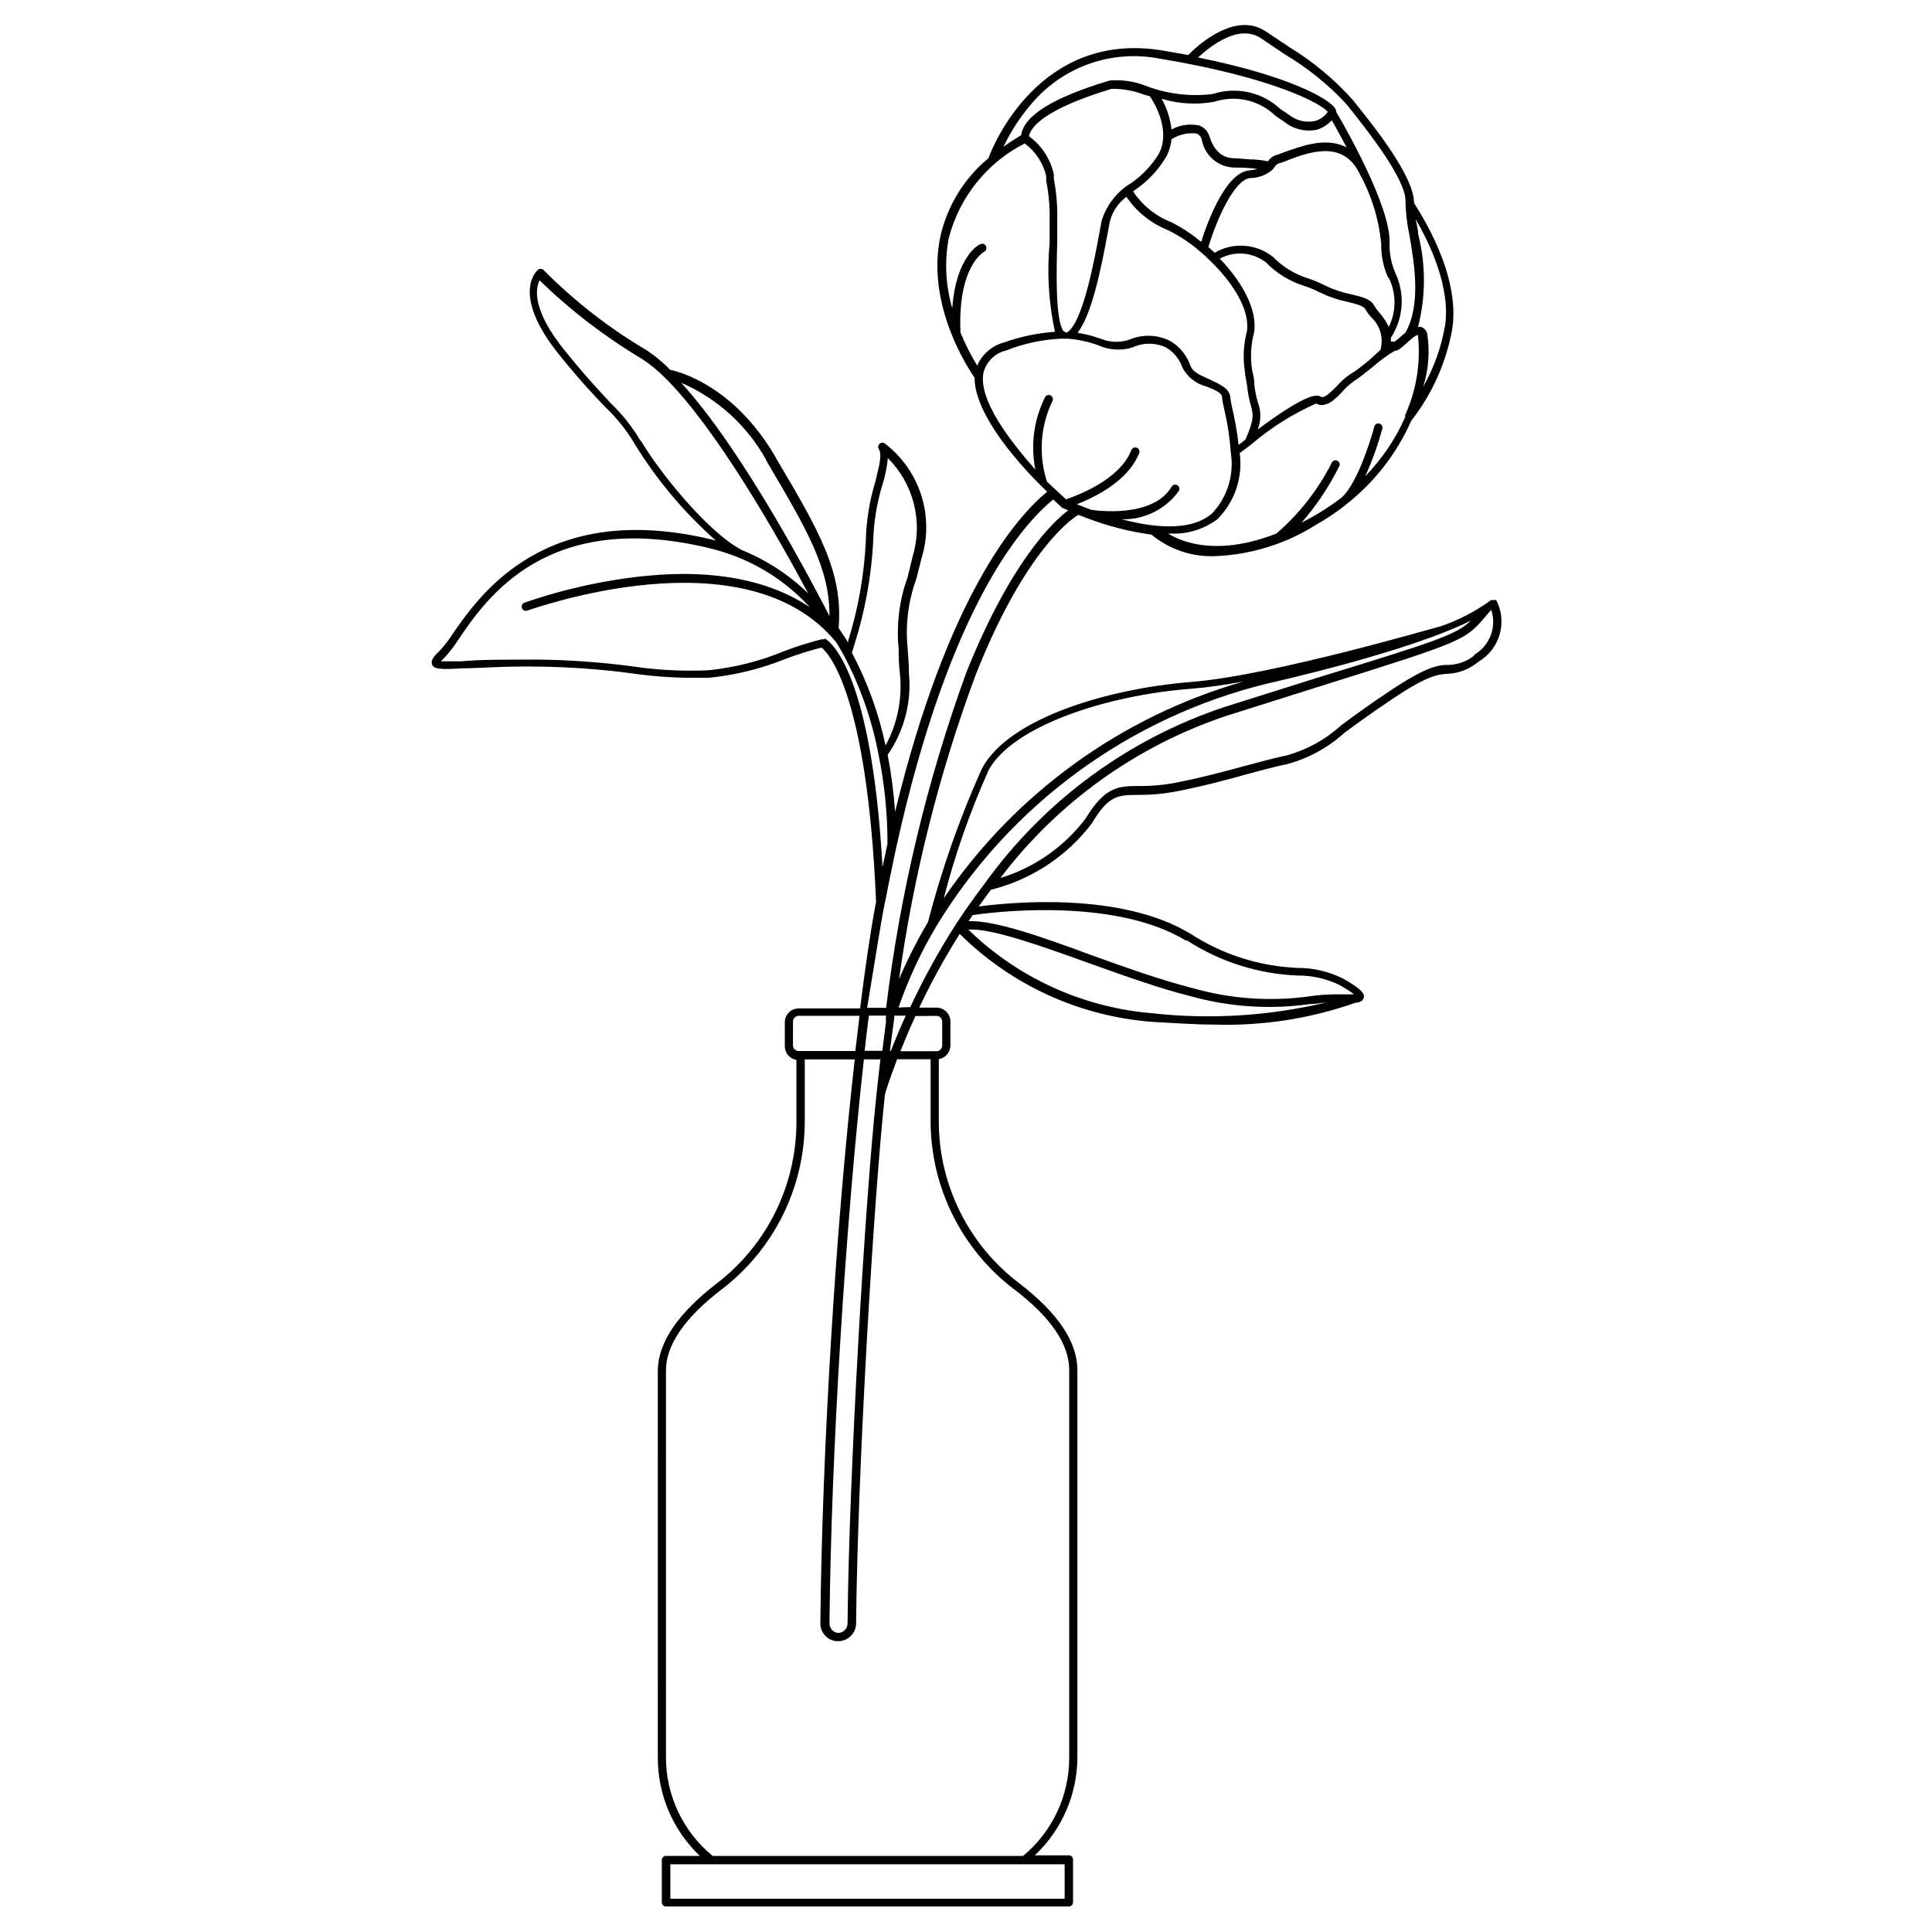
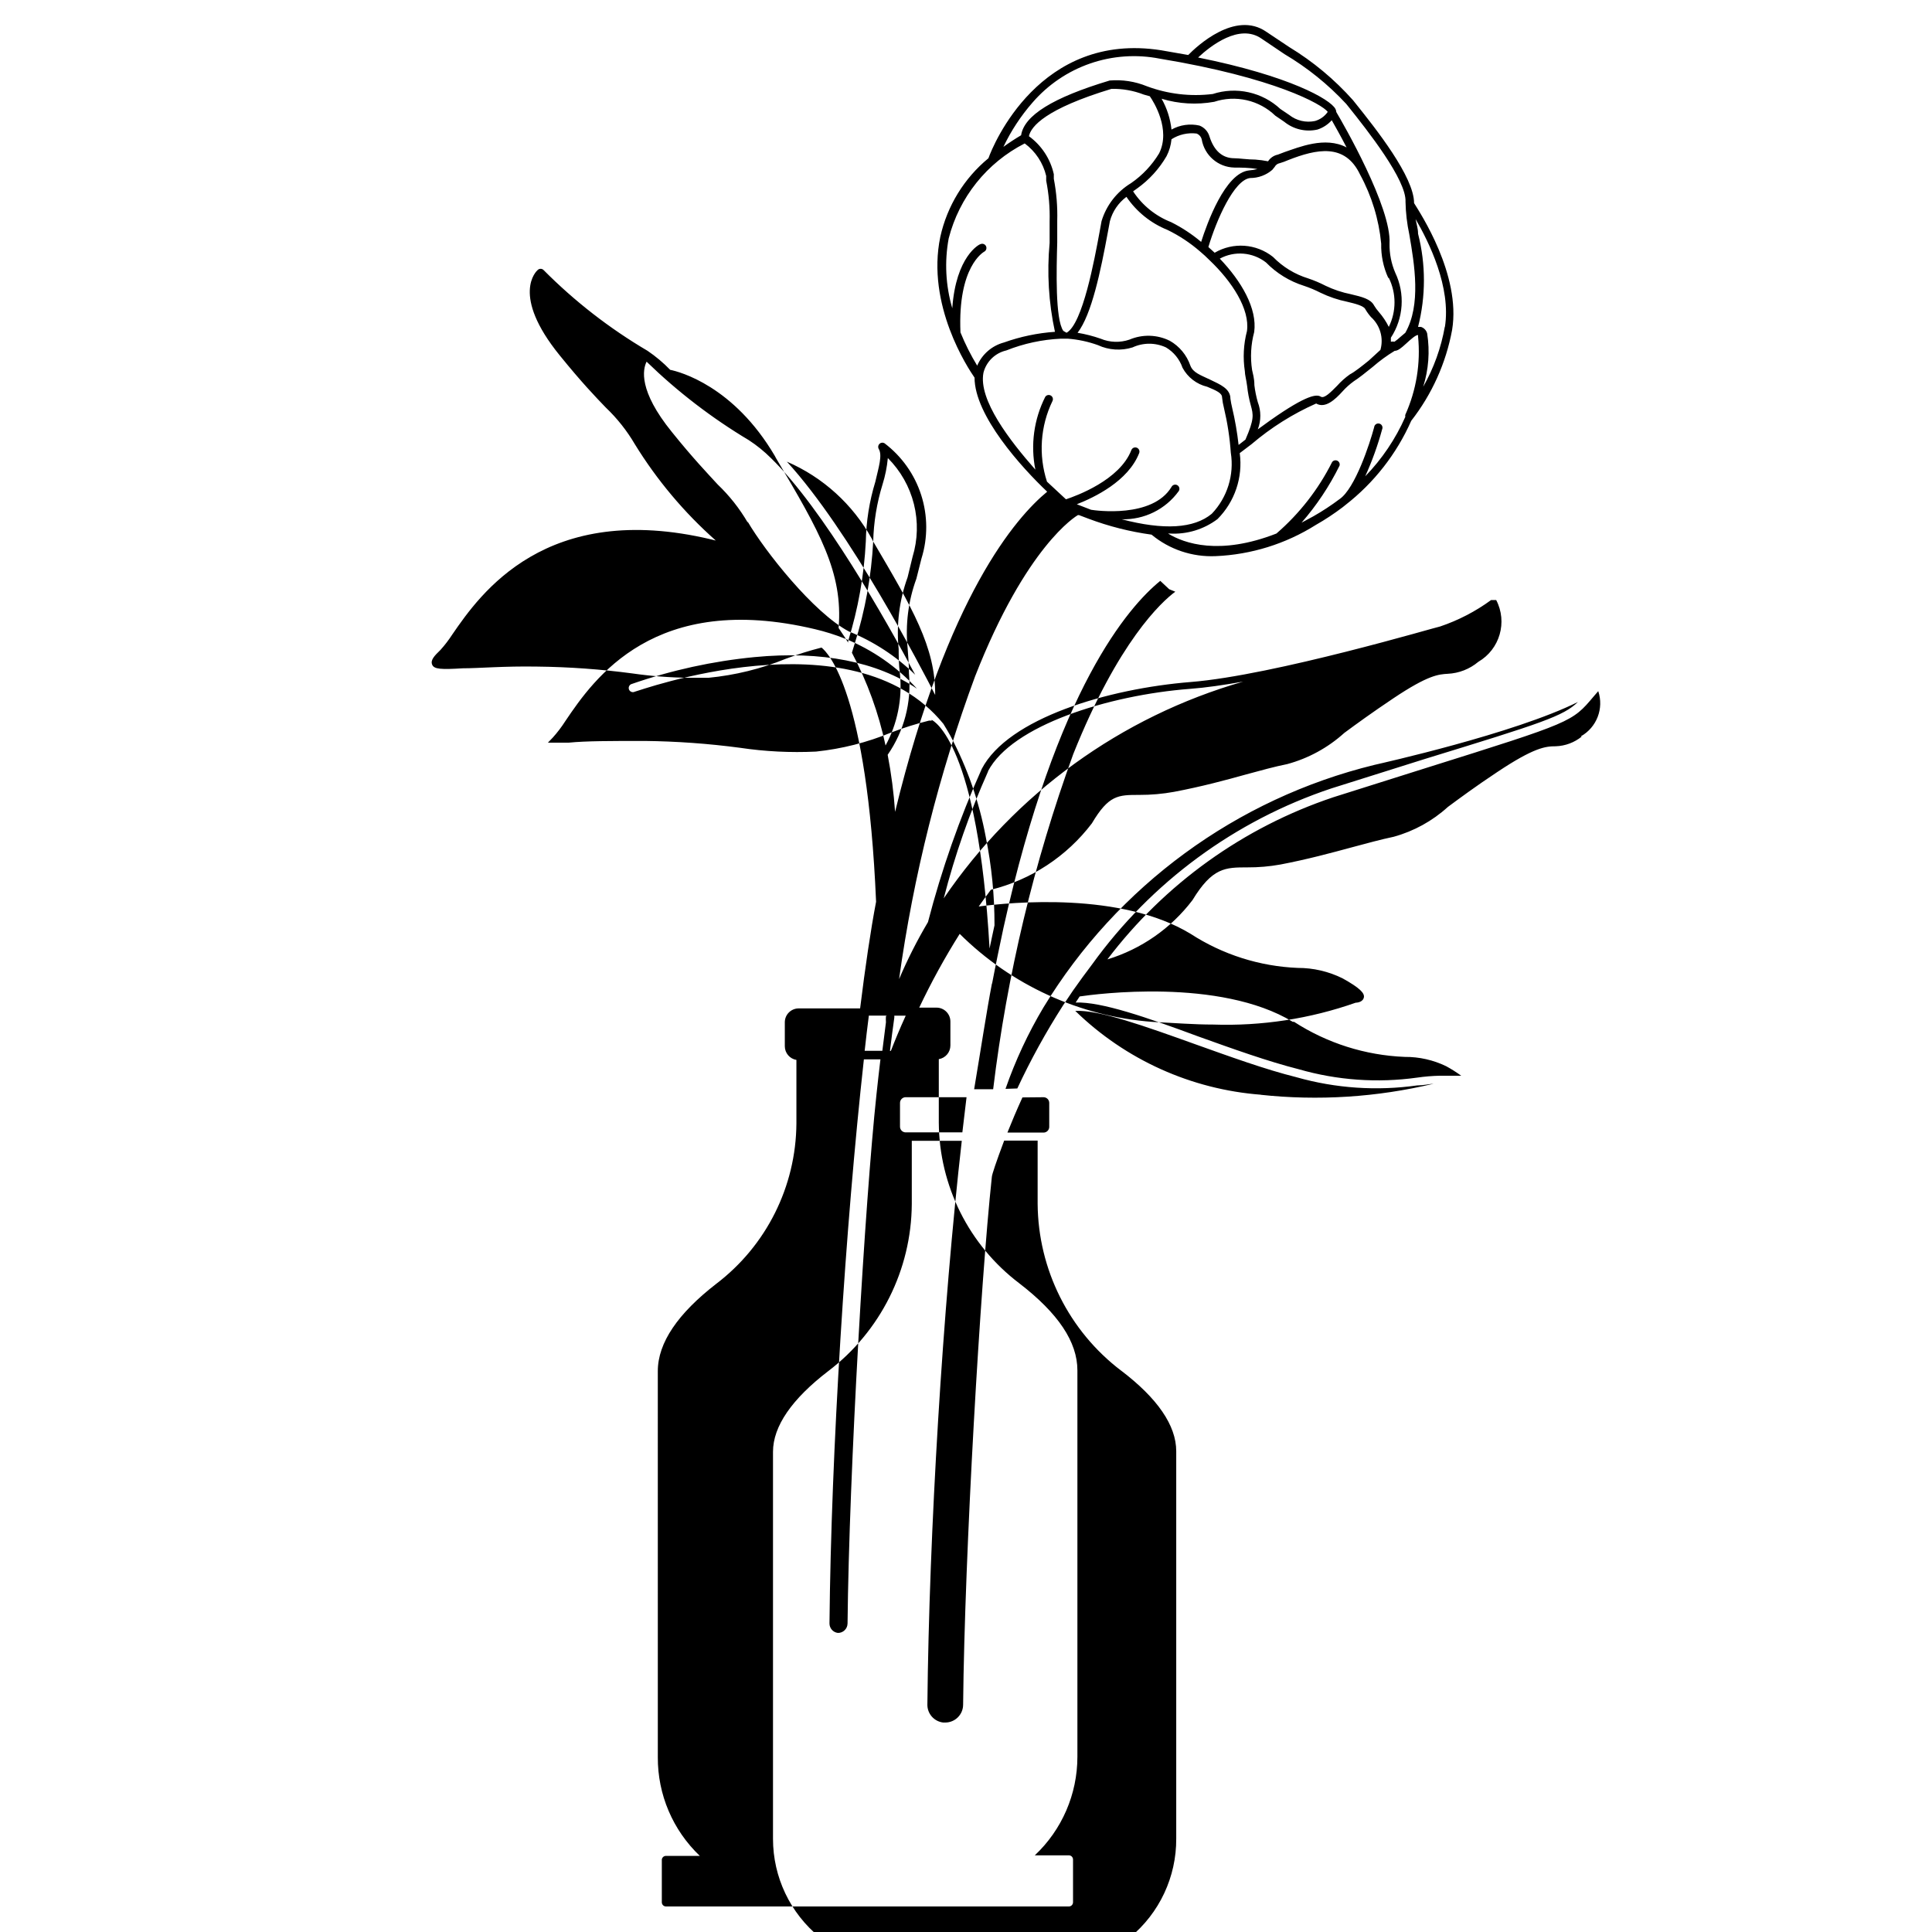
<svg xmlns="http://www.w3.org/2000/svg" fill="#000000" width="800px" height="800px" version="1.1" viewBox="144 144 512 512">
-   <path d="m540.51 303.02h-1.359c-4.117 3.012-8.672 5.375-13.504 7.004-0.504 0-44.031 12.949-66.051 14.711-22.016 1.762-48.418 9.621-55.418 23.023-5.879 13.113-10.648 26.695-14.258 40.605-2.883 4.863-5.441 9.914-7.656 15.117 3.801-27.402 10.559-54.312 20.152-80.258 13.551-34.562 26.703-42.422 27.258-42.723h0.25l2.519 0.957c5.398 2.027 11.008 3.449 16.727 4.231 4.754 3.938 10.809 5.969 16.977 5.695 9.418-0.395 18.574-3.242 26.551-8.266 2.469-1.402 4.84-2.969 7.106-4.684l0.754-0.605c7.566-5.883 13.559-13.551 17.434-22.316 5.496-7.039 9.215-15.301 10.832-24.082 2.418-14.609-8.566-31.137-10.078-33.605 0-6.953-10.078-19.648-15.566-26.5l-0.605-0.754v-0.004c-4.91-5.516-10.617-10.27-16.93-14.105l-6.043-4.031c-8.262-5.742-18.488 3.879-20.707 6.144l-7.203-1.258c-32.145-5.039-44.535 25.191-45.746 28.617-6.453 5.32-10.938 12.645-12.75 20.809-3.777 18.086 7.356 34.863 9.07 37.332 0 10.078 12.496 23.832 19.246 30.23-8.262 6.801-26.348 27.508-40.305 84.84-0.352-5.074-1.008-10.121-1.965-15.117 4.356-6.281 6.356-13.898 5.641-21.512 0-2.82-0.25-5.039-0.352-6.75-0.629-6.227 0.164-12.516 2.316-18.391l1.359-5.391h0.004c1.699-5.481 1.668-11.352-0.09-16.816-1.758-5.465-5.156-10.25-9.734-13.715-0.434-0.246-0.98-0.172-1.332 0.18-0.355 0.355-0.43 0.898-0.18 1.332 1.008 1.664 0 4.785-0.906 8.715v0.004c-1.57 5.129-2.418 10.453-2.519 15.816-0.453 8.965-2.027 17.832-4.688 26.402v0.402l-0.707-1.16-1.812-2.719c1.211-14.711-5.039-25.543-16.574-44.988l-0.352-0.656c-10.883-18.488-25.191-22.27-27.711-22.773-1.82-1.883-3.828-3.57-5.996-5.039-10.066-5.922-19.328-13.121-27.559-21.41-0.43-0.43-1.129-0.43-1.562 0-0.301 0.25-7.203 6.551 5.844 22.621 5.793 7.152 9.523 11.035 12.242 13.855h0.004c2.988 2.852 5.566 6.106 7.656 9.672 5.859 9.523 13.09 18.129 21.461 25.543l-1.211-0.301c-43.832-10.43-61.211 14.41-68.617 25.191l0.004-0.004c-0.934 1.441-1.98 2.805-3.125 4.082-1.664 1.613-2.719 2.719-2.215 3.93 0.504 1.211 2.367 1.309 8.113 0.957 4.332 0 10.832-0.605 19.75-0.453h-0.004c8.426 0.094 16.836 0.699 25.188 1.812 5.008 0.719 10.059 1.105 15.117 1.16h5.039-0.004c7.043-0.68 13.953-2.375 20.508-5.039 3.098-1.164 6.262-2.156 9.473-2.973 1.812 1.41 12.09 11.992 14.461 67.359-1.461 7.656-2.871 17.281-4.231 28.266h-16.277c-2.031 0-3.68 1.645-3.68 3.676v6.348c0 1.801 1.301 3.332 3.074 3.629v16.828c-0.109 16.703-7.965 32.41-21.262 42.52-10.078 7.809-15.469 15.566-15.469 23.125l0.004 102.32c-0.055 9.879 3.977 19.34 11.133 26.148h-8.918c-0.574-0.031-1.078 0.383-1.156 0.957v11.336c0 0.293 0.113 0.574 0.324 0.785 0.207 0.207 0.488 0.324 0.781 0.324h106.76c0.293 0 0.578-0.117 0.785-0.324 0.207-0.211 0.324-0.492 0.324-0.785v-11.336c0-0.293-0.117-0.574-0.324-0.785-0.207-0.207-0.492-0.324-0.785-0.324h-9.016c7.199-6.769 11.281-16.215 11.285-26.098v-102.42c0-7.508-5.039-15.113-15.469-23.125-13.297-10.109-21.152-25.82-21.262-42.523v-16.828c1.773-0.293 3.074-1.828 3.074-3.625v-6.348c0-0.977-0.387-1.91-1.078-2.602-0.688-0.691-1.625-1.078-2.598-1.078h-4.586c3.184-6.723 6.766-13.25 10.73-19.547 13.707 13.609 31.824 21.883 51.086 23.324 5.996 0.305 11.035 0.707 16.07 0.707 12.848 0.438 25.664-1.527 37.789-5.793 0.656 0 1.965-0.301 2.168-1.41s-1.008-2.469-5.644-5.039c-3.695-1.832-7.766-2.781-11.891-2.769-10.094-0.414-19.891-3.527-28.367-9.02-18.391-11.184-47.41-8.414-56.176-7.254 1.059-1.512 2.168-3.023 3.223-4.434h0.004c10.664-2.641 20.102-8.844 26.754-17.586 4.484-7.555 6.953-7.555 12.594-7.555 3.074 0.012 6.144-0.258 9.172-0.809 7.203-1.359 13.602-3.074 19.195-4.637 3.879-1.059 7.559-2.066 10.832-2.719h-0.004c5.621-1.523 10.797-4.356 15.117-8.262 3.273-2.418 7.356-5.391 13-9.168 9.32-6.246 12.043-6.348 14.41-6.5h-0.004c2.977-0.141 5.828-1.254 8.109-3.172 5.699-3.32 7.785-10.527 4.738-16.375zm-134.67 45.344c6.297-12.043 31.738-20.152 53.605-21.816 4.082-0.301 8.867-1.008 14.008-1.914h-0.004c-32.344 9.289-60.418 29.609-79.348 57.434 2.961-11.512 6.887-22.75 11.738-33.605zm-27.055 64.891c-0.039 0.551-0.039 1.109 0 1.66-0.336 2.519-0.656 5.039-0.957 7.559h-4.684c0.371-3.359 0.738-6.465 1.109-9.32h4.785zm-1.461 11.488c-0.352 3.125-0.754 6.246-1.059 9.371-3.023 28.215-7.254 99.855-7.656 140.16l-0.004-0.004c-0.012 0.668-0.289 1.305-0.773 1.766-0.48 0.465-1.125 0.719-1.793 0.703-1.273-0.152-2.227-1.238-2.219-2.519 0.453-45.695 4.231-105.3 9.117-149.48zm2.519-2.215c0.352-2.973 0.754-5.894 1.16-8.867v-0.504h3.023c-1.562 3.426-2.871 6.602-3.93 9.32zm125.95-152.3c1.824-4.023 3.324-8.184 4.484-12.445 0.133-0.297 0.129-0.637-0.012-0.93-0.141-0.297-0.402-0.512-0.719-0.594-0.316-0.082-0.648-0.023-0.918 0.164-0.266 0.188-0.438 0.48-0.465 0.805-1.16 4.332-5.039 16.223-9.168 19.043h-0.004c-2.199 1.656-4.508 3.172-6.902 4.535l-3.176 1.715h0.004c3.996-4.586 7.383-9.664 10.074-15.117 0.152-0.516-0.09-1.07-0.578-1.309-0.484-0.234-1.07-0.086-1.387 0.352-3.629 7.223-8.645 13.66-14.762 18.945-15.113 5.894-24.434 2.621-28.719 0h0.457c4.535 0.266 9.016-1.094 12.645-3.828 4.582-4.594 6.762-11.055 5.894-17.484l3.125-2.367c5.16-4.398 10.93-8.031 17.129-10.781 2.418 1.41 5.039-1.059 7.004-3.223v-0.004c0.895-0.992 1.891-1.887 2.973-2.668 1.258-0.805 3.125-2.266 5.039-3.828h-0.004c1.809-1.574 3.746-2.988 5.797-4.234 0.855 0 1.762-0.754 3.023-1.914 1.258-1.16 2.621-2.367 3.176-2.266h-0.004c0.023 0.117 0.023 0.234 0 0.352 0.711 7.094-0.453 14.254-3.375 20.758-0.047 0.18-0.047 0.371 0 0.555-2.578 5.844-6.18 11.188-10.633 15.77zm-80.004-38.543c-2.168-3.074-1.812-16.273-1.613-23.426v-5.742-0.004c0.105-3.731-0.199-7.465-0.906-11.133v-1.211c-0.898-4.051-3.246-7.633-6.598-10.074 0.555-2.621 4.434-7.254 21.867-12.543l-0.004-0.004c2.926-0.062 5.836 0.453 8.566 1.512l1.613 0.453c1.059 1.512 5.594 8.816 2.469 15.113v0.004c-1.895 3.137-4.438 5.832-7.457 7.91-3.762 2.277-6.543 5.867-7.809 10.074l-0.504 2.769c-1.359 7.356-4.484 24.434-8.766 26.801zm71.137-55.82c0.855 1.512 2.316 4.082 3.93 7.203-5.691-3.023-12.746 0-16.375 1.211l-1.863 0.707 0.004-0.004c-1.059 0.219-1.984 0.855-2.57 1.762-1.117-0.219-2.242-0.371-3.375-0.453-1.965 0-4.281-0.352-5.543-0.352-3.176 0-5.391-1.965-6.602-5.742-0.379-1.34-1.371-2.422-2.668-2.922-2.516-0.57-5.152-0.195-7.406 1.059-0.309-2.871-1.199-5.648-2.621-8.164 4.523 1.367 9.305 1.645 13.957 0.805 2.773-0.918 5.746-1.062 8.598-0.414 2.852 0.648 5.469 2.062 7.574 4.094l2.367 1.613c2.465 2.008 5.715 2.769 8.816 2.066 1.457-0.477 2.762-1.328 3.777-2.469zm15.113 41.766h0.004c2.023 4.094 2.023 8.902 0 12.996-0.699-1.418-1.582-2.738-2.621-3.93-0.469-0.531-0.891-1.105-1.258-1.711-0.906-1.762-3.223-2.316-6.195-3.023h-0.004c-2.301-0.461-4.535-1.207-6.648-2.219-1.492-0.77-3.043-1.43-4.637-1.965-3.535-1.086-6.738-3.043-9.32-5.691-4.43-3.531-10.578-3.973-15.465-1.109l-1.664-1.512c2.117-7.106 6.801-17.836 11.082-18.289 2.148 0.004 4.223-0.762 5.848-2.164l0.656-0.805-0.004-0.004c0.27-0.5 0.75-0.852 1.312-0.957 0.754-0.219 1.496-0.484 2.215-0.805 7.559-2.973 15.113-4.586 19.094 3.828 3.078 5.656 4.981 11.879 5.594 18.289-0.07 3.125 0.566 6.227 1.863 9.07zm-5.289 21.914c-1.812 1.461-3.68 2.973-5.039 3.68h0.004c-1.238 0.875-2.367 1.891-3.375 3.019-1.613 1.613-3.375 3.477-4.332 2.871-0.961-0.602-3.328-0.805-13.402 6.301l-3.273 2.367h-0.004c0.891-2.32 0.891-4.887 0-7.203-0.418-1.469-0.723-2.969-0.906-4.484 0-1.965-0.453-3.176-0.605-4.031-0.516-3.359-0.328-6.793 0.555-10.078 0.855-6.246-3.426-13.504-9.117-19.445 3.918-2.121 8.723-1.727 12.242 1.008 2.793 2.867 6.258 4.996 10.074 6.195 1.488 0.496 2.938 1.102 4.336 1.816 2.273 1.102 4.676 1.914 7.152 2.418 2.117 0.504 4.281 1.059 4.734 1.914 0.434 0.754 0.941 1.461 1.512 2.113 2.438 2.188 3.414 5.57 2.519 8.719zm-52.395-36.676c-4.125-1.613-7.644-4.465-10.074-8.164l1.055-0.754c3.184-2.266 5.848-5.188 7.812-8.566 0.719-1.395 1.164-2.918 1.309-4.484 1.973-1.262 4.324-1.793 6.648-1.512 0.684 0.266 1.195 0.852 1.363 1.562 0.723 4.242 4.359 7.375 8.664 7.457 1.461 0 4.082 0 6.098 0.402-0.73 0.168-1.473 0.285-2.219 0.352-6.348 0.656-11.133 14.055-12.695 18.941v0.004c-2.438-2.055-5.109-3.812-7.961-5.238zm-16.727 2.469 0.504-2.719v-0.004c0.695-2.582 2.238-4.852 4.383-6.449 2.676 3.941 6.465 6.992 10.883 8.766 3.109 1.516 6.004 3.43 8.613 5.695 0.855 0.707 1.715 1.512 2.519 2.316 5.996 5.695 10.734 13 9.926 18.793-0.914 3.484-1.102 7.121-0.555 10.68 0 0.906 0.352 2.016 0.605 3.93 0.18 1.703 0.5 3.387 0.957 5.039 0.707 2.57 0.957 3.68-1.41 9.117l-1.812 1.41v0.004c-0.371-3.324-0.941-6.621-1.715-9.875-0.191-0.781-0.34-1.574-0.453-2.371 0-2.672-2.719-3.777-5.34-5.039-2.621-1.258-4.586-1.863-5.289-3.777-0.961-2.769-2.894-5.098-5.441-6.547-3.348-1.656-7.246-1.766-10.684-0.305-2.496 0.859-5.219 0.77-7.656-0.25-1.984-0.695-4.023-1.219-6.098-1.562 3.731-4.836 6.098-16.223 8.062-26.852zm89.273 25.191v-0.004c-0.984 5.613-2.93 11.016-5.742 15.973 1.438-4.559 1.797-9.387 1.059-14.105-0.207-0.84-0.84-1.508-1.664-1.766h-0.754c2.07-8.098 2.07-16.586 0-24.688 0-1.41-0.453-2.719-0.656-3.879 3.527 6.047 9.473 18.086 7.758 28.668zm-48.566-76.281 6.047 4.082c6.066 3.59 11.582 8.035 16.375 13.199l0.605 0.754c5.039 6.297 15.418 19.445 15.113 25.191v0.004c0.059 2.914 0.395 5.812 1.008 8.664 1.359 7.91 3.176 18.641-1.059 26.047l-1.258 1.059h-0.004c-0.5 0.477-1.039 0.914-1.609 1.309-0.316-0.066-0.645-0.066-0.957 0 0.02-0.352 0.02-0.703 0-1.059 3.363-5.148 3.801-11.676 1.156-17.23-1.043-2.43-1.559-5.059-1.512-7.707 0.555-9.574-12.344-31.891-14.105-34.863-0.016-0.301-0.102-0.594-0.25-0.855-1.359-2.519-12.09-8.715-36.375-13.602 3.223-3.023 10.93-9.121 16.824-4.992zm-60.707 16.93c4.094-4.738 9.367-8.312 15.285-10.355s12.273-2.484 18.418-1.281c30.531 5.039 43.125 12.141 44.535 14.105h0.004c-0.812 1.172-2.004 2.027-3.379 2.418-2.41 0.512-4.922-0.078-6.852-1.613l-2.316-1.562v0.004c-2.359-2.207-5.269-3.738-8.426-4.438-3.152-0.699-6.438-0.543-9.508 0.457-5.91 0.727-11.906 0.016-17.484-2.066-3.109-1.273-6.477-1.789-9.824-1.512-15.113 4.535-22.672 9.27-23.477 14.508-1.645 0.973-3.207 2-4.684 3.074h-0.004c2.023-4.246 4.617-8.195 7.711-11.738zm-22.219 36.023c2.785-10.902 10.125-20.082 20.152-25.191 2.852 2.113 4.867 5.164 5.691 8.617v1.258c0.699 3.551 1.004 7.164 0.91 10.781v5.691c-0.738 7.887-0.266 15.84 1.41 23.578-4.609 0.32-9.152 1.27-13.504 2.824-3.188 0.848-5.805 3.113-7.102 6.144-1.711-2.816-3.195-5.762-4.434-8.816-0.754-17.531 6.144-21.262 6.246-21.363v0.004c0.555-0.266 0.793-0.93 0.527-1.488-0.262-0.555-0.93-0.793-1.484-0.527-0.301 0-6.5 3.223-7.457 16.977-1.762-6.004-2.09-12.336-0.957-18.488zm9.219 35.57v-0.004c0.754-2.941 3.086-5.215 6.047-5.894 4.629-1.84 9.531-2.894 14.508-3.121h1.766c2.734 0.203 5.43 0.781 8.012 1.711 2.875 1.332 6.141 1.547 9.168 0.605 2.812-1.305 6.055-1.305 8.867 0 2.055 1.223 3.606 3.133 4.383 5.391 1.363 2.539 3.746 4.371 6.551 5.039 2.418 1.008 3.93 1.664 3.93 2.82 0.094 0.953 0.266 1.895 0.504 2.82 0.926 3.891 1.535 7.852 1.812 11.84 0.934 5.883-0.93 11.863-5.039 16.172-4.734 3.93-12.746 4.383-23.879 1.461 5.961 0.168 11.617-2.625 15.113-7.453 0.172-0.258 0.227-0.57 0.156-0.867-0.066-0.301-0.258-0.555-0.523-0.711-0.266-0.152-0.582-0.188-0.875-0.102-0.293 0.09-0.535 0.297-0.672 0.57-5.039 8.363-20.152 6.246-21.312 6.047l-3.777-1.461c4.637-1.812 13.602-6.098 16.523-13.551v-0.004c0.223-0.57-0.059-1.211-0.629-1.434-0.57-0.223-1.215 0.059-1.438 0.629-3.074 7.961-14.609 12.141-17.332 13.047-0.805-0.754-2.621-2.418-5.039-4.684h0.004c-2.285-7.043-1.762-14.695 1.461-21.363 0.258-0.523 0.066-1.16-0.438-1.449-0.508-0.293-1.152-0.145-1.477 0.34-3.012 5.957-3.934 12.754-2.621 19.297-6.699-7.606-15.164-18.488-13.754-25.695zm-29.223 44.738 0.004-0.004c0.125-5.125 0.957-10.211 2.469-15.113 0.715-2.277 1.188-4.625 1.41-7.004 3.367 3.363 5.754 7.578 6.91 12.191 1.152 4.617 1.027 9.457-0.363 14.008l-1.309 5.391c-2.207 6.09-3.016 12.598-2.367 19.043 0 1.762 0 3.93 0.352 6.75v0.004c0.625 6.504-0.707 13.047-3.828 18.789-1.816-8.566-4.82-16.84-8.918-24.586l0.754-2.469 0.004 0.004c2.762-8.777 4.402-17.867 4.887-27.055zm-28.363-21.562 0.352 0.656c10.379 17.633 16.523 28.012 16.426 40.656-3.68-7.152-22.57-43.578-39.297-61.816v-0.004c9.566 4.137 17.484 11.332 22.52 20.453zm-33.25-5.039c-2.172-3.715-4.848-7.109-7.961-10.078-2.719-2.973-6.598-7.004-12.141-13.906-8.918-10.984-7.707-16.625-6.699-18.641h-0.004c8.199 7.965 17.293 14.949 27.105 20.809 2.109 1.371 4.066 2.961 5.844 4.734 13.805 13.402 30.582 43.074 38.238 57.434h0.004c-5.059-4.934-11.031-8.836-17.586-11.484-9.418-4.988-22.266-21.312-26.801-29.07zm48.77 52.496h-0.707c-3.422 0.848-6.785 1.906-10.074 3.172-6.359 2.629-13.059 4.324-19.902 5.039-6.734 0.324-13.484-0.012-20.152-1.008-8.352-1.109-16.766-1.715-25.191-1.812-9.02 0-15.566 0-20.152 0.453h-5.543l1.258-1.309h0.004c1.246-1.383 2.375-2.867 3.375-4.434 7.609-11.285 23.68-34.41 66.102-24.336 2.727 0.641 5.406 1.48 8.008 2.519 7.258 2.941 13.766 7.469 19.047 13.25-10.578-7.106-25.191-10.078-43.023-8.363h-0.004c-11.074 1.074-21.98 3.461-32.496 7.106-0.309 0.07-0.574 0.27-0.723 0.551-0.152 0.277-0.18 0.609-0.07 0.91 0.109 0.297 0.344 0.535 0.641 0.648 0.297 0.117 0.625 0.102 0.91-0.047 0.555 0 57.637-21.109 81.77 8.516 0.656 1.059 1.309 2.168 1.914 3.273 4.438 8.379 7.582 17.383 9.32 26.703 1.562 7.711 2.34 15.559 2.316 23.426-0.453 2.016-0.855 4.031-1.309 6.144-3.074-54.406-14.812-60.352-15.367-60.605zm15.973 69.777c0.957-5.039 2.016-10.078 3.023-14.812 14.055-63.48 33.199-85.195 41.562-91.996l2.367 2.215 1.613 0.656c-3.68 2.719-15.113 13.199-27.055 43.074v0.004c-10.418 28.688-17.535 58.469-21.211 88.77h-5.039c1.863-11.082 3.273-20.504 4.734-28.113zm-24.387 37.887v-6.348c0-0.836 0.676-1.512 1.512-1.512h16.121c-0.371 3.023-0.738 6.129-1.109 9.32h-15.113c-0.777-0.051-1.387-0.684-1.41-1.461zm71.992 226.11h-104.49v-9.121h104.49zm-13.398-161.52c9.672 7.356 14.609 14.559 14.609 21.363v102.68c0.055 10.113-4.441 19.715-12.242 26.148h-82.223c-7.844-6.394-12.395-15.977-12.395-26.098v-102.57c0-6.801 5.039-14.008 14.609-21.363h0.004c13.859-10.523 22.051-26.883 22.168-44.285v-16.777h13.25c-5.039 44.234-8.664 103.79-9.117 149.43h-0.004c-0.016 2.414 1.785 4.453 4.184 4.738h0.555-0.004c2.598 0 4.711-2.09 4.738-4.688 0.402-40.305 4.586-111.64 7.609-139.86 0-0.605 1.211-4.18 3.273-9.672h8.867v16.777c0.137 17.359 8.301 33.676 22.117 44.184zm-20.555-72.445c0.832 0 1.508 0.676 1.508 1.512v6.348c0 0.832-0.676 1.512-1.508 1.512h-9.574c1.109-2.769 2.418-5.894 3.981-9.32zm-10.078-2.215v-0.004c2.617-7.527 5.996-14.77 10.078-21.613 19.555-32.18 51.086-55.281 87.66-64.234 1.715-0.402 37.031-8.262 53.957-16.676-3.93 3.777-9.422 5.543-40.605 15.113l-24.789 7.809c-25.496 8.516-47.672 24.836-63.379 46.652-1.664 2.168-3.324 4.484-5.039 6.902l-2.672 3.981h0.004c-4.516 7.047-8.555 14.383-12.09 21.965zm67.762 1.562v-0.004c-18.52-1.398-35.961-9.262-49.273-22.219 6.195-0.352 18.691 4.133 31.738 8.816 9.168 3.273 18.59 6.699 26.902 8.766l0.004 0.004c10.379 2.938 21.262 3.672 31.941 2.164 1.613 0 3.023-0.352 4.383-0.453-15.035 3.594-30.578 4.582-45.945 2.922zm8.664-19.348 0.004-0.004c8.777 5.684 18.922 8.902 29.371 9.32 3.801-0.031 7.559 0.812 10.98 2.469 1.383 0.75 2.711 1.594 3.981 2.519h-4.133-1.512 0.004c-2.023 0.043-4.043 0.211-6.047 0.504-10.484 1.465-21.16 0.711-31.336-2.215-8.16-2.066-17.582-5.441-26.703-8.715-13.602-5.039-25.645-9.219-32.445-8.969l1.059-1.613c4.082-0.605 37.082-5.039 56.527 6.75zm76.277-75.57v-0.004c-1.957 1.586-4.383 2.488-6.902 2.57-2.672 0-5.691 0.301-15.516 6.852-5.691 3.777-9.773 6.801-13.047 9.219-4.102 3.731-9.02 6.438-14.359 7.91-3.375 0.707-7.055 1.715-10.984 2.769-5.594 1.512-11.891 3.223-19.043 4.586-2.894 0.523-5.828 0.773-8.766 0.758-5.793 0-9.27 0-14.559 8.715h-0.004c-5.68 7.453-13.559 12.934-22.52 15.668 15.184-20.031 36.062-35.008 59.902-42.977l24.738-7.809c38.492-12.09 38.492-12.09 44.184-18.844l1.258-1.461v0.004c1.539 4.59-0.406 9.625-4.633 11.988z" />
+   <path d="m540.51 303.02h-1.359c-4.117 3.012-8.672 5.375-13.504 7.004-0.504 0-44.031 12.949-66.051 14.711-22.016 1.762-48.418 9.621-55.418 23.023-5.879 13.113-10.648 26.695-14.258 40.605-2.883 4.863-5.441 9.914-7.656 15.117 3.801-27.402 10.559-54.312 20.152-80.258 13.551-34.562 26.703-42.422 27.258-42.723h0.25l2.519 0.957c5.398 2.027 11.008 3.449 16.727 4.231 4.754 3.938 10.809 5.969 16.977 5.695 9.418-0.395 18.574-3.242 26.551-8.266 2.469-1.402 4.84-2.969 7.106-4.684l0.754-0.605c7.566-5.883 13.559-13.551 17.434-22.316 5.496-7.039 9.215-15.301 10.832-24.082 2.418-14.609-8.566-31.137-10.078-33.605 0-6.953-10.078-19.648-15.566-26.5l-0.605-0.754v-0.004c-4.91-5.516-10.617-10.27-16.93-14.105l-6.043-4.031c-8.262-5.742-18.488 3.879-20.707 6.144l-7.203-1.258c-32.145-5.039-44.535 25.191-45.746 28.617-6.453 5.32-10.938 12.645-12.75 20.809-3.777 18.086 7.356 34.863 9.07 37.332 0 10.078 12.496 23.832 19.246 30.23-8.262 6.801-26.348 27.508-40.305 84.84-0.352-5.074-1.008-10.121-1.965-15.117 4.356-6.281 6.356-13.898 5.641-21.512 0-2.82-0.25-5.039-0.352-6.75-0.629-6.227 0.164-12.516 2.316-18.391l1.359-5.391h0.004c1.699-5.481 1.668-11.352-0.09-16.816-1.758-5.465-5.156-10.25-9.734-13.715-0.434-0.246-0.98-0.172-1.332 0.18-0.355 0.355-0.43 0.898-0.18 1.332 1.008 1.664 0 4.785-0.906 8.715v0.004c-1.57 5.129-2.418 10.453-2.519 15.816-0.453 8.965-2.027 17.832-4.688 26.402v0.402l-0.707-1.16-1.812-2.719c1.211-14.711-5.039-25.543-16.574-44.988l-0.352-0.656c-10.883-18.488-25.191-22.27-27.711-22.773-1.82-1.883-3.828-3.57-5.996-5.039-10.066-5.922-19.328-13.121-27.559-21.41-0.43-0.43-1.129-0.43-1.562 0-0.301 0.25-7.203 6.551 5.844 22.621 5.793 7.152 9.523 11.035 12.242 13.855h0.004c2.988 2.852 5.566 6.106 7.656 9.672 5.859 9.523 13.09 18.129 21.461 25.543l-1.211-0.301c-43.832-10.43-61.211 14.41-68.617 25.191l0.004-0.004c-0.934 1.441-1.98 2.805-3.125 4.082-1.664 1.613-2.719 2.719-2.215 3.93 0.504 1.211 2.367 1.309 8.113 0.957 4.332 0 10.832-0.605 19.75-0.453h-0.004c8.426 0.094 16.836 0.699 25.188 1.812 5.008 0.719 10.059 1.105 15.117 1.16h5.039-0.004c7.043-0.68 13.953-2.375 20.508-5.039 3.098-1.164 6.262-2.156 9.473-2.973 1.812 1.41 12.09 11.992 14.461 67.359-1.461 7.656-2.871 17.281-4.231 28.266h-16.277c-2.031 0-3.68 1.645-3.68 3.676v6.348c0 1.801 1.301 3.332 3.074 3.629v16.828c-0.109 16.703-7.965 32.41-21.262 42.52-10.078 7.809-15.469 15.566-15.469 23.125l0.004 102.32c-0.055 9.879 3.977 19.34 11.133 26.148h-8.918c-0.574-0.031-1.078 0.383-1.156 0.957v11.336c0 0.293 0.113 0.574 0.324 0.785 0.207 0.207 0.488 0.324 0.781 0.324h106.76c0.293 0 0.578-0.117 0.785-0.324 0.207-0.211 0.324-0.492 0.324-0.785v-11.336c0-0.293-0.117-0.574-0.324-0.785-0.207-0.207-0.492-0.324-0.785-0.324h-9.016c7.199-6.769 11.281-16.215 11.285-26.098v-102.42c0-7.508-5.039-15.113-15.469-23.125-13.297-10.109-21.152-25.82-21.262-42.523v-16.828c1.773-0.293 3.074-1.828 3.074-3.625v-6.348c0-0.977-0.387-1.91-1.078-2.602-0.688-0.691-1.625-1.078-2.598-1.078h-4.586c3.184-6.723 6.766-13.25 10.73-19.547 13.707 13.609 31.824 21.883 51.086 23.324 5.996 0.305 11.035 0.707 16.07 0.707 12.848 0.438 25.664-1.527 37.789-5.793 0.656 0 1.965-0.301 2.168-1.41s-1.008-2.469-5.644-5.039c-3.695-1.832-7.766-2.781-11.891-2.769-10.094-0.414-19.891-3.527-28.367-9.02-18.391-11.184-47.41-8.414-56.176-7.254 1.059-1.512 2.168-3.023 3.223-4.434h0.004c10.664-2.641 20.102-8.844 26.754-17.586 4.484-7.555 6.953-7.555 12.594-7.555 3.074 0.012 6.144-0.258 9.172-0.809 7.203-1.359 13.602-3.074 19.195-4.637 3.879-1.059 7.559-2.066 10.832-2.719h-0.004c5.621-1.523 10.797-4.356 15.117-8.262 3.273-2.418 7.356-5.391 13-9.168 9.32-6.246 12.043-6.348 14.41-6.5h-0.004c2.977-0.141 5.828-1.254 8.109-3.172 5.699-3.32 7.785-10.527 4.738-16.375zm-134.67 45.344c6.297-12.043 31.738-20.152 53.605-21.816 4.082-0.301 8.867-1.008 14.008-1.914h-0.004c-32.344 9.289-60.418 29.609-79.348 57.434 2.961-11.512 6.887-22.75 11.738-33.605zm-27.055 64.891c-0.039 0.551-0.039 1.109 0 1.66-0.336 2.519-0.656 5.039-0.957 7.559h-4.684c0.371-3.359 0.738-6.465 1.109-9.32h4.785zm-1.461 11.488c-0.352 3.125-0.754 6.246-1.059 9.371-3.023 28.215-7.254 99.855-7.656 140.16l-0.004-0.004c-0.012 0.668-0.289 1.305-0.773 1.766-0.48 0.465-1.125 0.719-1.793 0.703-1.273-0.152-2.227-1.238-2.219-2.519 0.453-45.695 4.231-105.3 9.117-149.48zm2.519-2.215c0.352-2.973 0.754-5.894 1.16-8.867v-0.504h3.023c-1.562 3.426-2.871 6.602-3.93 9.32zm125.95-152.3c1.824-4.023 3.324-8.184 4.484-12.445 0.133-0.297 0.129-0.637-0.012-0.93-0.141-0.297-0.402-0.512-0.719-0.594-0.316-0.082-0.648-0.023-0.918 0.164-0.266 0.188-0.438 0.48-0.465 0.805-1.16 4.332-5.039 16.223-9.168 19.043h-0.004c-2.199 1.656-4.508 3.172-6.902 4.535l-3.176 1.715h0.004c3.996-4.586 7.383-9.664 10.074-15.117 0.152-0.516-0.09-1.07-0.578-1.309-0.484-0.234-1.07-0.086-1.387 0.352-3.629 7.223-8.645 13.66-14.762 18.945-15.113 5.894-24.434 2.621-28.719 0h0.457c4.535 0.266 9.016-1.094 12.645-3.828 4.582-4.594 6.762-11.055 5.894-17.484l3.125-2.367c5.16-4.398 10.93-8.031 17.129-10.781 2.418 1.41 5.039-1.059 7.004-3.223v-0.004c0.895-0.992 1.891-1.887 2.973-2.668 1.258-0.805 3.125-2.266 5.039-3.828h-0.004c1.809-1.574 3.746-2.988 5.797-4.234 0.855 0 1.762-0.754 3.023-1.914 1.258-1.16 2.621-2.367 3.176-2.266h-0.004c0.023 0.117 0.023 0.234 0 0.352 0.711 7.094-0.453 14.254-3.375 20.758-0.047 0.18-0.047 0.371 0 0.555-2.578 5.844-6.18 11.188-10.633 15.77zm-80.004-38.543c-2.168-3.074-1.812-16.273-1.613-23.426v-5.742-0.004c0.105-3.731-0.199-7.465-0.906-11.133v-1.211c-0.898-4.051-3.246-7.633-6.598-10.074 0.555-2.621 4.434-7.254 21.867-12.543l-0.004-0.004c2.926-0.062 5.836 0.453 8.566 1.512l1.613 0.453c1.059 1.512 5.594 8.816 2.469 15.113v0.004c-1.895 3.137-4.438 5.832-7.457 7.91-3.762 2.277-6.543 5.867-7.809 10.074l-0.504 2.769c-1.359 7.356-4.484 24.434-8.766 26.801zm71.137-55.82c0.855 1.512 2.316 4.082 3.93 7.203-5.691-3.023-12.746 0-16.375 1.211l-1.863 0.707 0.004-0.004c-1.059 0.219-1.984 0.855-2.57 1.762-1.117-0.219-2.242-0.371-3.375-0.453-1.965 0-4.281-0.352-5.543-0.352-3.176 0-5.391-1.965-6.602-5.742-0.379-1.34-1.371-2.422-2.668-2.922-2.516-0.57-5.152-0.195-7.406 1.059-0.309-2.871-1.199-5.648-2.621-8.164 4.523 1.367 9.305 1.645 13.957 0.805 2.773-0.918 5.746-1.062 8.598-0.414 2.852 0.648 5.469 2.062 7.574 4.094l2.367 1.613c2.465 2.008 5.715 2.769 8.816 2.066 1.457-0.477 2.762-1.328 3.777-2.469zm15.113 41.766h0.004c2.023 4.094 2.023 8.902 0 12.996-0.699-1.418-1.582-2.738-2.621-3.93-0.469-0.531-0.891-1.105-1.258-1.711-0.906-1.762-3.223-2.316-6.195-3.023h-0.004c-2.301-0.461-4.535-1.207-6.648-2.219-1.492-0.77-3.043-1.43-4.637-1.965-3.535-1.086-6.738-3.043-9.32-5.691-4.43-3.531-10.578-3.973-15.465-1.109l-1.664-1.512c2.117-7.106 6.801-17.836 11.082-18.289 2.148 0.004 4.223-0.762 5.848-2.164l0.656-0.805-0.004-0.004c0.27-0.5 0.75-0.852 1.312-0.957 0.754-0.219 1.496-0.484 2.215-0.805 7.559-2.973 15.113-4.586 19.094 3.828 3.078 5.656 4.981 11.879 5.594 18.289-0.07 3.125 0.566 6.227 1.863 9.07zm-5.289 21.914c-1.812 1.461-3.68 2.973-5.039 3.68h0.004c-1.238 0.875-2.367 1.891-3.375 3.019-1.613 1.613-3.375 3.477-4.332 2.871-0.961-0.602-3.328-0.805-13.402 6.301l-3.273 2.367h-0.004c0.891-2.32 0.891-4.887 0-7.203-0.418-1.469-0.723-2.969-0.906-4.484 0-1.965-0.453-3.176-0.605-4.031-0.516-3.359-0.328-6.793 0.555-10.078 0.855-6.246-3.426-13.504-9.117-19.445 3.918-2.121 8.723-1.727 12.242 1.008 2.793 2.867 6.258 4.996 10.074 6.195 1.488 0.496 2.938 1.102 4.336 1.816 2.273 1.102 4.676 1.914 7.152 2.418 2.117 0.504 4.281 1.059 4.734 1.914 0.434 0.754 0.941 1.461 1.512 2.113 2.438 2.188 3.414 5.57 2.519 8.719zm-52.395-36.676c-4.125-1.613-7.644-4.465-10.074-8.164l1.055-0.754c3.184-2.266 5.848-5.188 7.812-8.566 0.719-1.395 1.164-2.918 1.309-4.484 1.973-1.262 4.324-1.793 6.648-1.512 0.684 0.266 1.195 0.852 1.363 1.562 0.723 4.242 4.359 7.375 8.664 7.457 1.461 0 4.082 0 6.098 0.402-0.73 0.168-1.473 0.285-2.219 0.352-6.348 0.656-11.133 14.055-12.695 18.941v0.004c-2.438-2.055-5.109-3.812-7.961-5.238zm-16.727 2.469 0.504-2.719v-0.004c0.695-2.582 2.238-4.852 4.383-6.449 2.676 3.941 6.465 6.992 10.883 8.766 3.109 1.516 6.004 3.43 8.613 5.695 0.855 0.707 1.715 1.512 2.519 2.316 5.996 5.695 10.734 13 9.926 18.793-0.914 3.484-1.102 7.121-0.555 10.68 0 0.906 0.352 2.016 0.605 3.93 0.18 1.703 0.5 3.387 0.957 5.039 0.707 2.57 0.957 3.68-1.41 9.117l-1.812 1.41v0.004c-0.371-3.324-0.941-6.621-1.715-9.875-0.191-0.781-0.34-1.574-0.453-2.371 0-2.672-2.719-3.777-5.34-5.039-2.621-1.258-4.586-1.863-5.289-3.777-0.961-2.769-2.894-5.098-5.441-6.547-3.348-1.656-7.246-1.766-10.684-0.305-2.496 0.859-5.219 0.77-7.656-0.25-1.984-0.695-4.023-1.219-6.098-1.562 3.731-4.836 6.098-16.223 8.062-26.852zm89.273 25.191v-0.004c-0.984 5.613-2.93 11.016-5.742 15.973 1.438-4.559 1.797-9.387 1.059-14.105-0.207-0.84-0.84-1.508-1.664-1.766h-0.754c2.07-8.098 2.07-16.586 0-24.688 0-1.41-0.453-2.719-0.656-3.879 3.527 6.047 9.473 18.086 7.758 28.668zm-48.566-76.281 6.047 4.082c6.066 3.59 11.582 8.035 16.375 13.199l0.605 0.754c5.039 6.297 15.418 19.445 15.113 25.191v0.004c0.059 2.914 0.395 5.812 1.008 8.664 1.359 7.91 3.176 18.641-1.059 26.047l-1.258 1.059h-0.004c-0.5 0.477-1.039 0.914-1.609 1.309-0.316-0.066-0.645-0.066-0.957 0 0.02-0.352 0.02-0.703 0-1.059 3.363-5.148 3.801-11.676 1.156-17.23-1.043-2.43-1.559-5.059-1.512-7.707 0.555-9.574-12.344-31.891-14.105-34.863-0.016-0.301-0.102-0.594-0.25-0.855-1.359-2.519-12.09-8.715-36.375-13.602 3.223-3.023 10.93-9.121 16.824-4.992zm-60.707 16.93c4.094-4.738 9.367-8.312 15.285-10.355s12.273-2.484 18.418-1.281c30.531 5.039 43.125 12.141 44.535 14.105h0.004c-0.812 1.172-2.004 2.027-3.379 2.418-2.41 0.512-4.922-0.078-6.852-1.613l-2.316-1.562v0.004c-2.359-2.207-5.269-3.738-8.426-4.438-3.152-0.699-6.438-0.543-9.508 0.457-5.91 0.727-11.906 0.016-17.484-2.066-3.109-1.273-6.477-1.789-9.824-1.512-15.113 4.535-22.672 9.27-23.477 14.508-1.645 0.973-3.207 2-4.684 3.074h-0.004c2.023-4.246 4.617-8.195 7.711-11.738zm-22.219 36.023c2.785-10.902 10.125-20.082 20.152-25.191 2.852 2.113 4.867 5.164 5.691 8.617v1.258c0.699 3.551 1.004 7.164 0.91 10.781v5.691c-0.738 7.887-0.266 15.84 1.41 23.578-4.609 0.32-9.152 1.27-13.504 2.824-3.188 0.848-5.805 3.113-7.102 6.144-1.711-2.816-3.195-5.762-4.434-8.816-0.754-17.531 6.144-21.262 6.246-21.363v0.004c0.555-0.266 0.793-0.93 0.527-1.488-0.262-0.555-0.93-0.793-1.484-0.527-0.301 0-6.5 3.223-7.457 16.977-1.762-6.004-2.09-12.336-0.957-18.488zm9.219 35.57v-0.004c0.754-2.941 3.086-5.215 6.047-5.894 4.629-1.84 9.531-2.894 14.508-3.121h1.766c2.734 0.203 5.43 0.781 8.012 1.711 2.875 1.332 6.141 1.547 9.168 0.605 2.812-1.305 6.055-1.305 8.867 0 2.055 1.223 3.606 3.133 4.383 5.391 1.363 2.539 3.746 4.371 6.551 5.039 2.418 1.008 3.93 1.664 3.93 2.82 0.094 0.953 0.266 1.895 0.504 2.82 0.926 3.891 1.535 7.852 1.812 11.84 0.934 5.883-0.93 11.863-5.039 16.172-4.734 3.93-12.746 4.383-23.879 1.461 5.961 0.168 11.617-2.625 15.113-7.453 0.172-0.258 0.227-0.57 0.156-0.867-0.066-0.301-0.258-0.555-0.523-0.711-0.266-0.152-0.582-0.188-0.875-0.102-0.293 0.09-0.535 0.297-0.672 0.57-5.039 8.363-20.152 6.246-21.312 6.047l-3.777-1.461c4.637-1.812 13.602-6.098 16.523-13.551v-0.004c0.223-0.57-0.059-1.211-0.629-1.434-0.57-0.223-1.215 0.059-1.438 0.629-3.074 7.961-14.609 12.141-17.332 13.047-0.805-0.754-2.621-2.418-5.039-4.684h0.004c-2.285-7.043-1.762-14.695 1.461-21.363 0.258-0.523 0.066-1.16-0.438-1.449-0.508-0.293-1.152-0.145-1.477 0.34-3.012 5.957-3.934 12.754-2.621 19.297-6.699-7.606-15.164-18.488-13.754-25.695zm-29.223 44.738 0.004-0.004c0.125-5.125 0.957-10.211 2.469-15.113 0.715-2.277 1.188-4.625 1.41-7.004 3.367 3.363 5.754 7.578 6.91 12.191 1.152 4.617 1.027 9.457-0.363 14.008l-1.309 5.391c-2.207 6.09-3.016 12.598-2.367 19.043 0 1.762 0 3.93 0.352 6.75v0.004c0.625 6.504-0.707 13.047-3.828 18.789-1.816-8.566-4.82-16.84-8.918-24.586l0.754-2.469 0.004 0.004c2.762-8.777 4.402-17.867 4.887-27.055zc10.379 17.633 16.523 28.012 16.426 40.656-3.68-7.152-22.57-43.578-39.297-61.816v-0.004c9.566 4.137 17.484 11.332 22.52 20.453zm-33.25-5.039c-2.172-3.715-4.848-7.109-7.961-10.078-2.719-2.973-6.598-7.004-12.141-13.906-8.918-10.984-7.707-16.625-6.699-18.641h-0.004c8.199 7.965 17.293 14.949 27.105 20.809 2.109 1.371 4.066 2.961 5.844 4.734 13.805 13.402 30.582 43.074 38.238 57.434h0.004c-5.059-4.934-11.031-8.836-17.586-11.484-9.418-4.988-22.266-21.312-26.801-29.07zm48.77 52.496h-0.707c-3.422 0.848-6.785 1.906-10.074 3.172-6.359 2.629-13.059 4.324-19.902 5.039-6.734 0.324-13.484-0.012-20.152-1.008-8.352-1.109-16.766-1.715-25.191-1.812-9.02 0-15.566 0-20.152 0.453h-5.543l1.258-1.309h0.004c1.246-1.383 2.375-2.867 3.375-4.434 7.609-11.285 23.68-34.41 66.102-24.336 2.727 0.641 5.406 1.48 8.008 2.519 7.258 2.941 13.766 7.469 19.047 13.25-10.578-7.106-25.191-10.078-43.023-8.363h-0.004c-11.074 1.074-21.98 3.461-32.496 7.106-0.309 0.07-0.574 0.27-0.723 0.551-0.152 0.277-0.18 0.609-0.07 0.91 0.109 0.297 0.344 0.535 0.641 0.648 0.297 0.117 0.625 0.102 0.91-0.047 0.555 0 57.637-21.109 81.77 8.516 0.656 1.059 1.309 2.168 1.914 3.273 4.438 8.379 7.582 17.383 9.32 26.703 1.562 7.711 2.34 15.559 2.316 23.426-0.453 2.016-0.855 4.031-1.309 6.144-3.074-54.406-14.812-60.352-15.367-60.605zm15.973 69.777c0.957-5.039 2.016-10.078 3.023-14.812 14.055-63.48 33.199-85.195 41.562-91.996l2.367 2.215 1.613 0.656c-3.68 2.719-15.113 13.199-27.055 43.074v0.004c-10.418 28.688-17.535 58.469-21.211 88.77h-5.039c1.863-11.082 3.273-20.504 4.734-28.113zm-24.387 37.887v-6.348c0-0.836 0.676-1.512 1.512-1.512h16.121c-0.371 3.023-0.738 6.129-1.109 9.32h-15.113c-0.777-0.051-1.387-0.684-1.41-1.461zm71.992 226.11h-104.49v-9.121h104.49zm-13.398-161.52c9.672 7.356 14.609 14.559 14.609 21.363v102.68c0.055 10.113-4.441 19.715-12.242 26.148h-82.223c-7.844-6.394-12.395-15.977-12.395-26.098v-102.57c0-6.801 5.039-14.008 14.609-21.363h0.004c13.859-10.523 22.051-26.883 22.168-44.285v-16.777h13.25c-5.039 44.234-8.664 103.79-9.117 149.43h-0.004c-0.016 2.414 1.785 4.453 4.184 4.738h0.555-0.004c2.598 0 4.711-2.09 4.738-4.688 0.402-40.305 4.586-111.64 7.609-139.86 0-0.605 1.211-4.18 3.273-9.672h8.867v16.777c0.137 17.359 8.301 33.676 22.117 44.184zm-20.555-72.445c0.832 0 1.508 0.676 1.508 1.512v6.348c0 0.832-0.676 1.512-1.508 1.512h-9.574c1.109-2.769 2.418-5.894 3.981-9.32zm-10.078-2.215v-0.004c2.617-7.527 5.996-14.77 10.078-21.613 19.555-32.18 51.086-55.281 87.66-64.234 1.715-0.402 37.031-8.262 53.957-16.676-3.93 3.777-9.422 5.543-40.605 15.113l-24.789 7.809c-25.496 8.516-47.672 24.836-63.379 46.652-1.664 2.168-3.324 4.484-5.039 6.902l-2.672 3.981h0.004c-4.516 7.047-8.555 14.383-12.09 21.965zm67.762 1.562v-0.004c-18.52-1.398-35.961-9.262-49.273-22.219 6.195-0.352 18.691 4.133 31.738 8.816 9.168 3.273 18.59 6.699 26.902 8.766l0.004 0.004c10.379 2.938 21.262 3.672 31.941 2.164 1.613 0 3.023-0.352 4.383-0.453-15.035 3.594-30.578 4.582-45.945 2.922zm8.664-19.348 0.004-0.004c8.777 5.684 18.922 8.902 29.371 9.32 3.801-0.031 7.559 0.812 10.98 2.469 1.383 0.75 2.711 1.594 3.981 2.519h-4.133-1.512 0.004c-2.023 0.043-4.043 0.211-6.047 0.504-10.484 1.465-21.16 0.711-31.336-2.215-8.16-2.066-17.582-5.441-26.703-8.715-13.602-5.039-25.645-9.219-32.445-8.969l1.059-1.613c4.082-0.605 37.082-5.039 56.527 6.75zm76.277-75.57v-0.004c-1.957 1.586-4.383 2.488-6.902 2.57-2.672 0-5.691 0.301-15.516 6.852-5.691 3.777-9.773 6.801-13.047 9.219-4.102 3.731-9.02 6.438-14.359 7.91-3.375 0.707-7.055 1.715-10.984 2.769-5.594 1.512-11.891 3.223-19.043 4.586-2.894 0.523-5.828 0.773-8.766 0.758-5.793 0-9.27 0-14.559 8.715h-0.004c-5.68 7.453-13.559 12.934-22.52 15.668 15.184-20.031 36.062-35.008 59.902-42.977l24.738-7.809c38.492-12.09 38.492-12.09 44.184-18.844l1.258-1.461v0.004c1.539 4.59-0.406 9.625-4.633 11.988z" />
</svg>